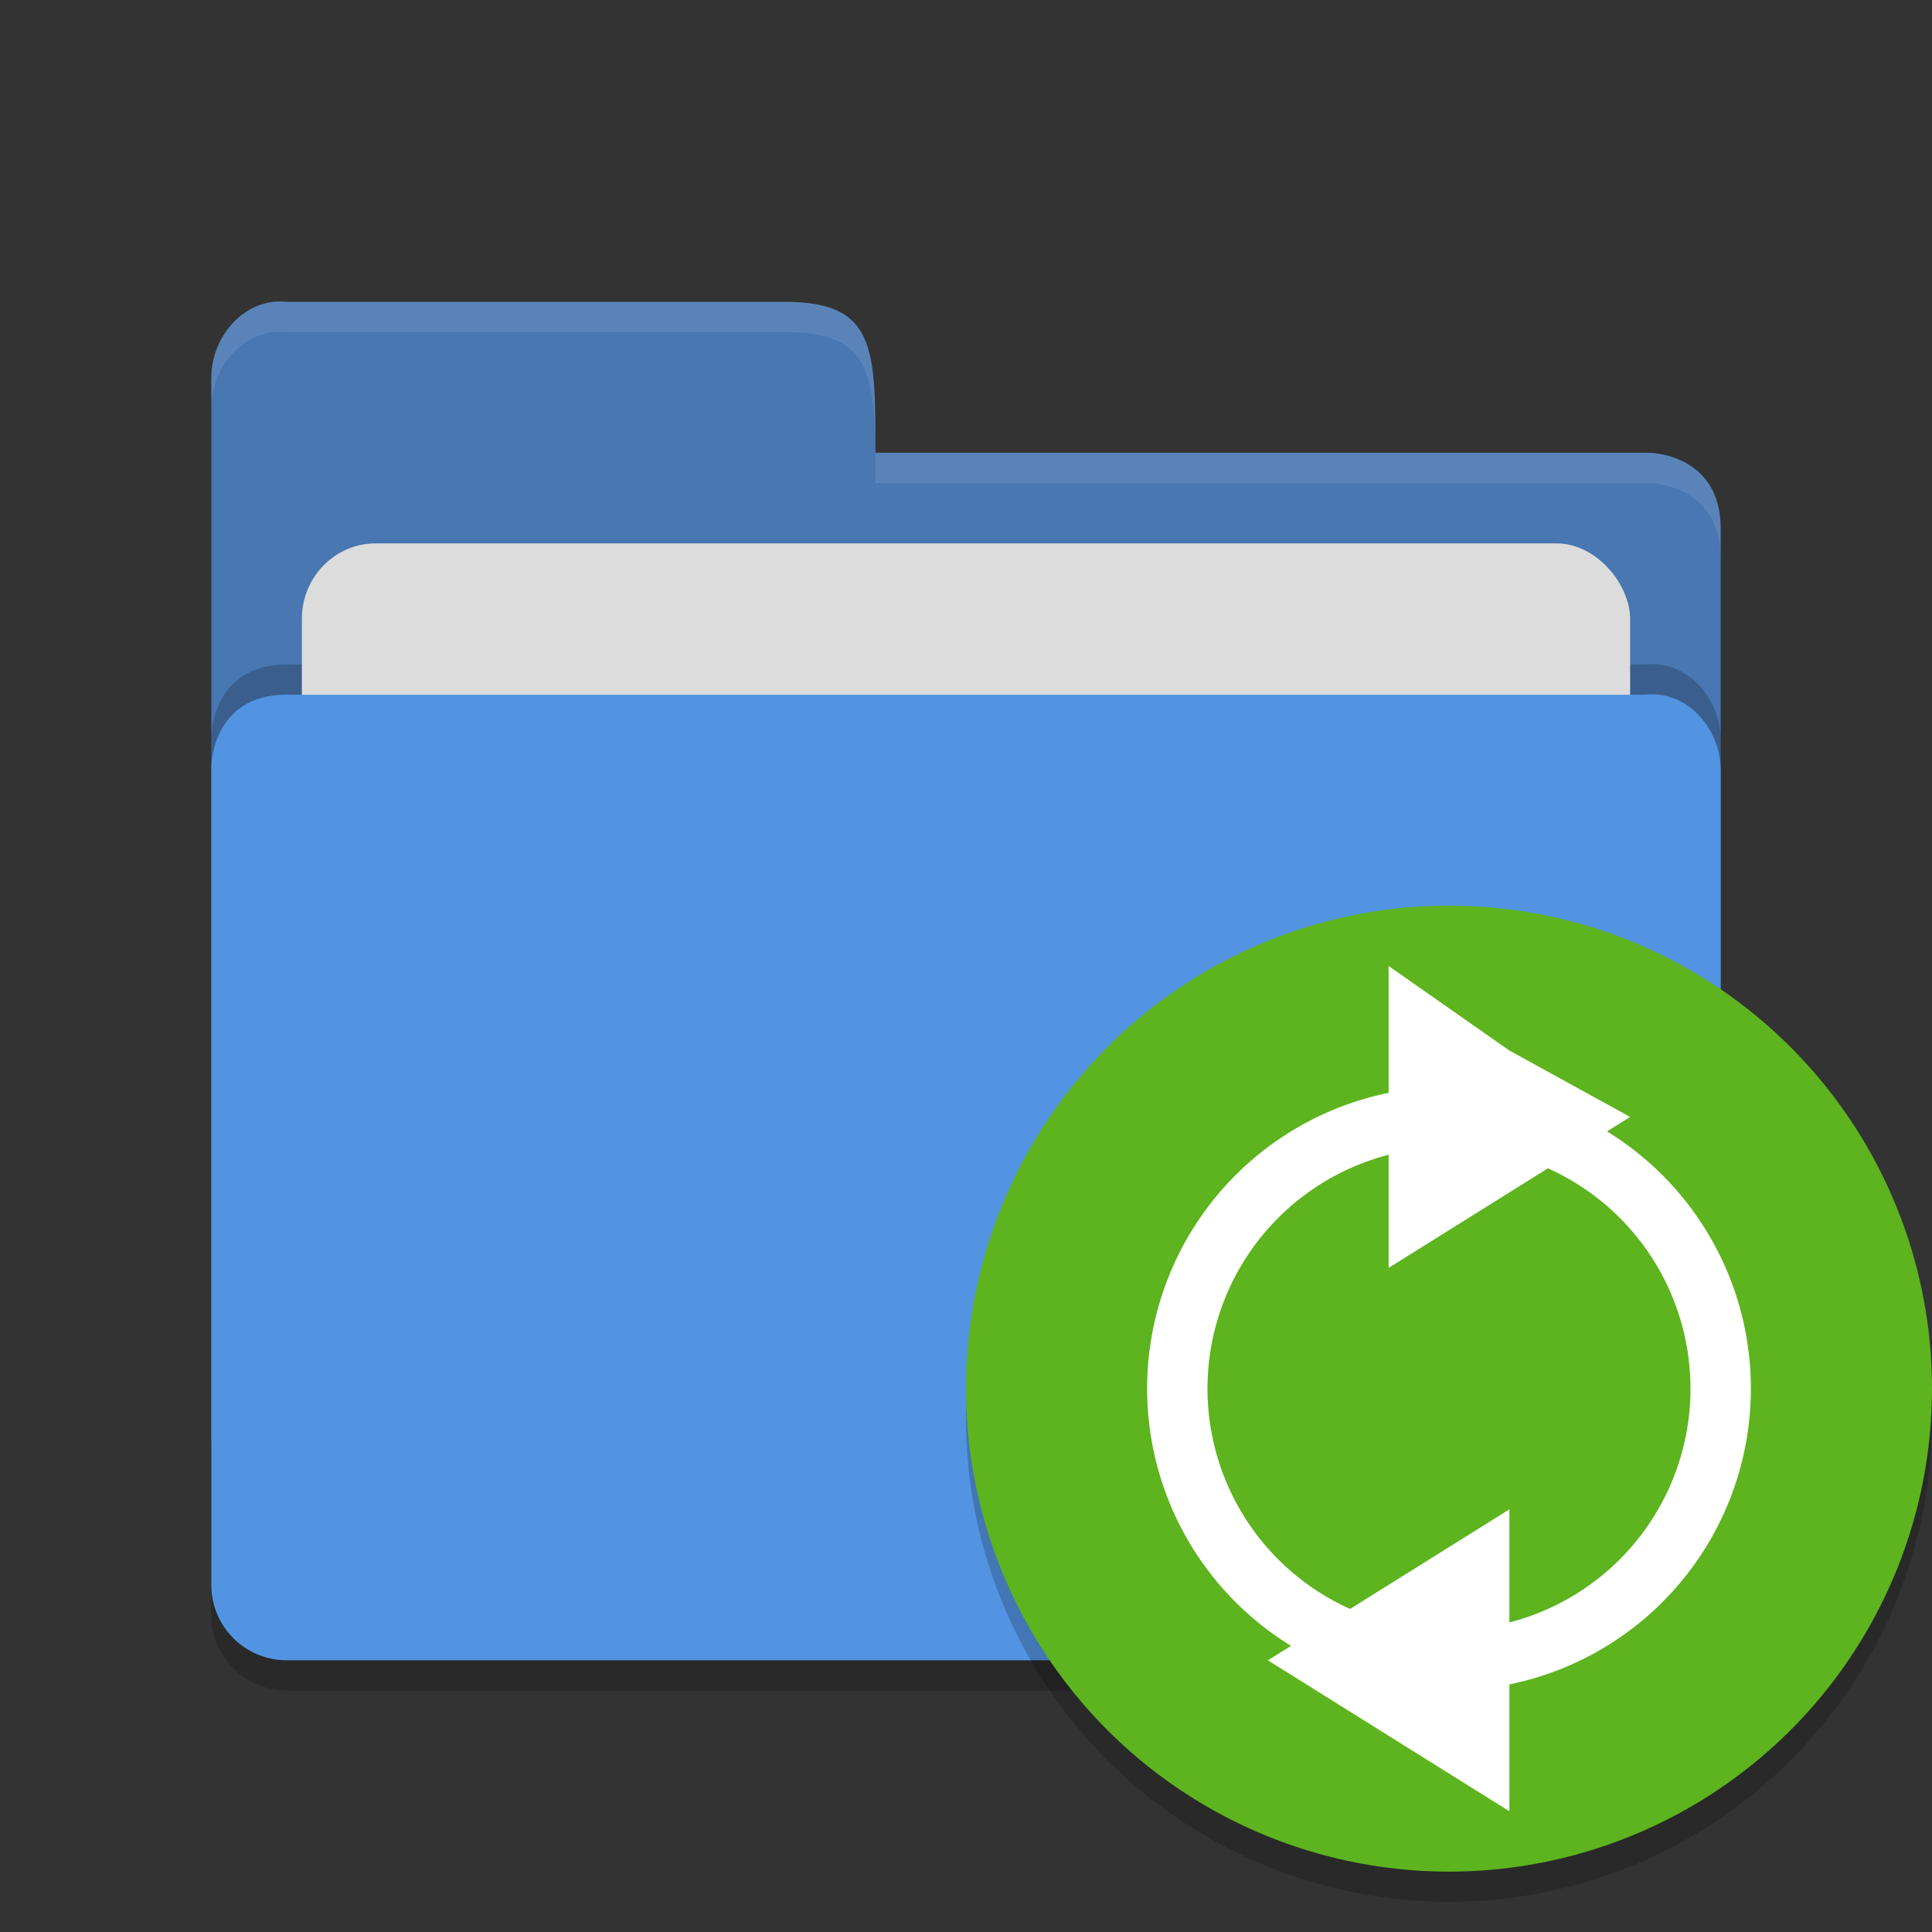
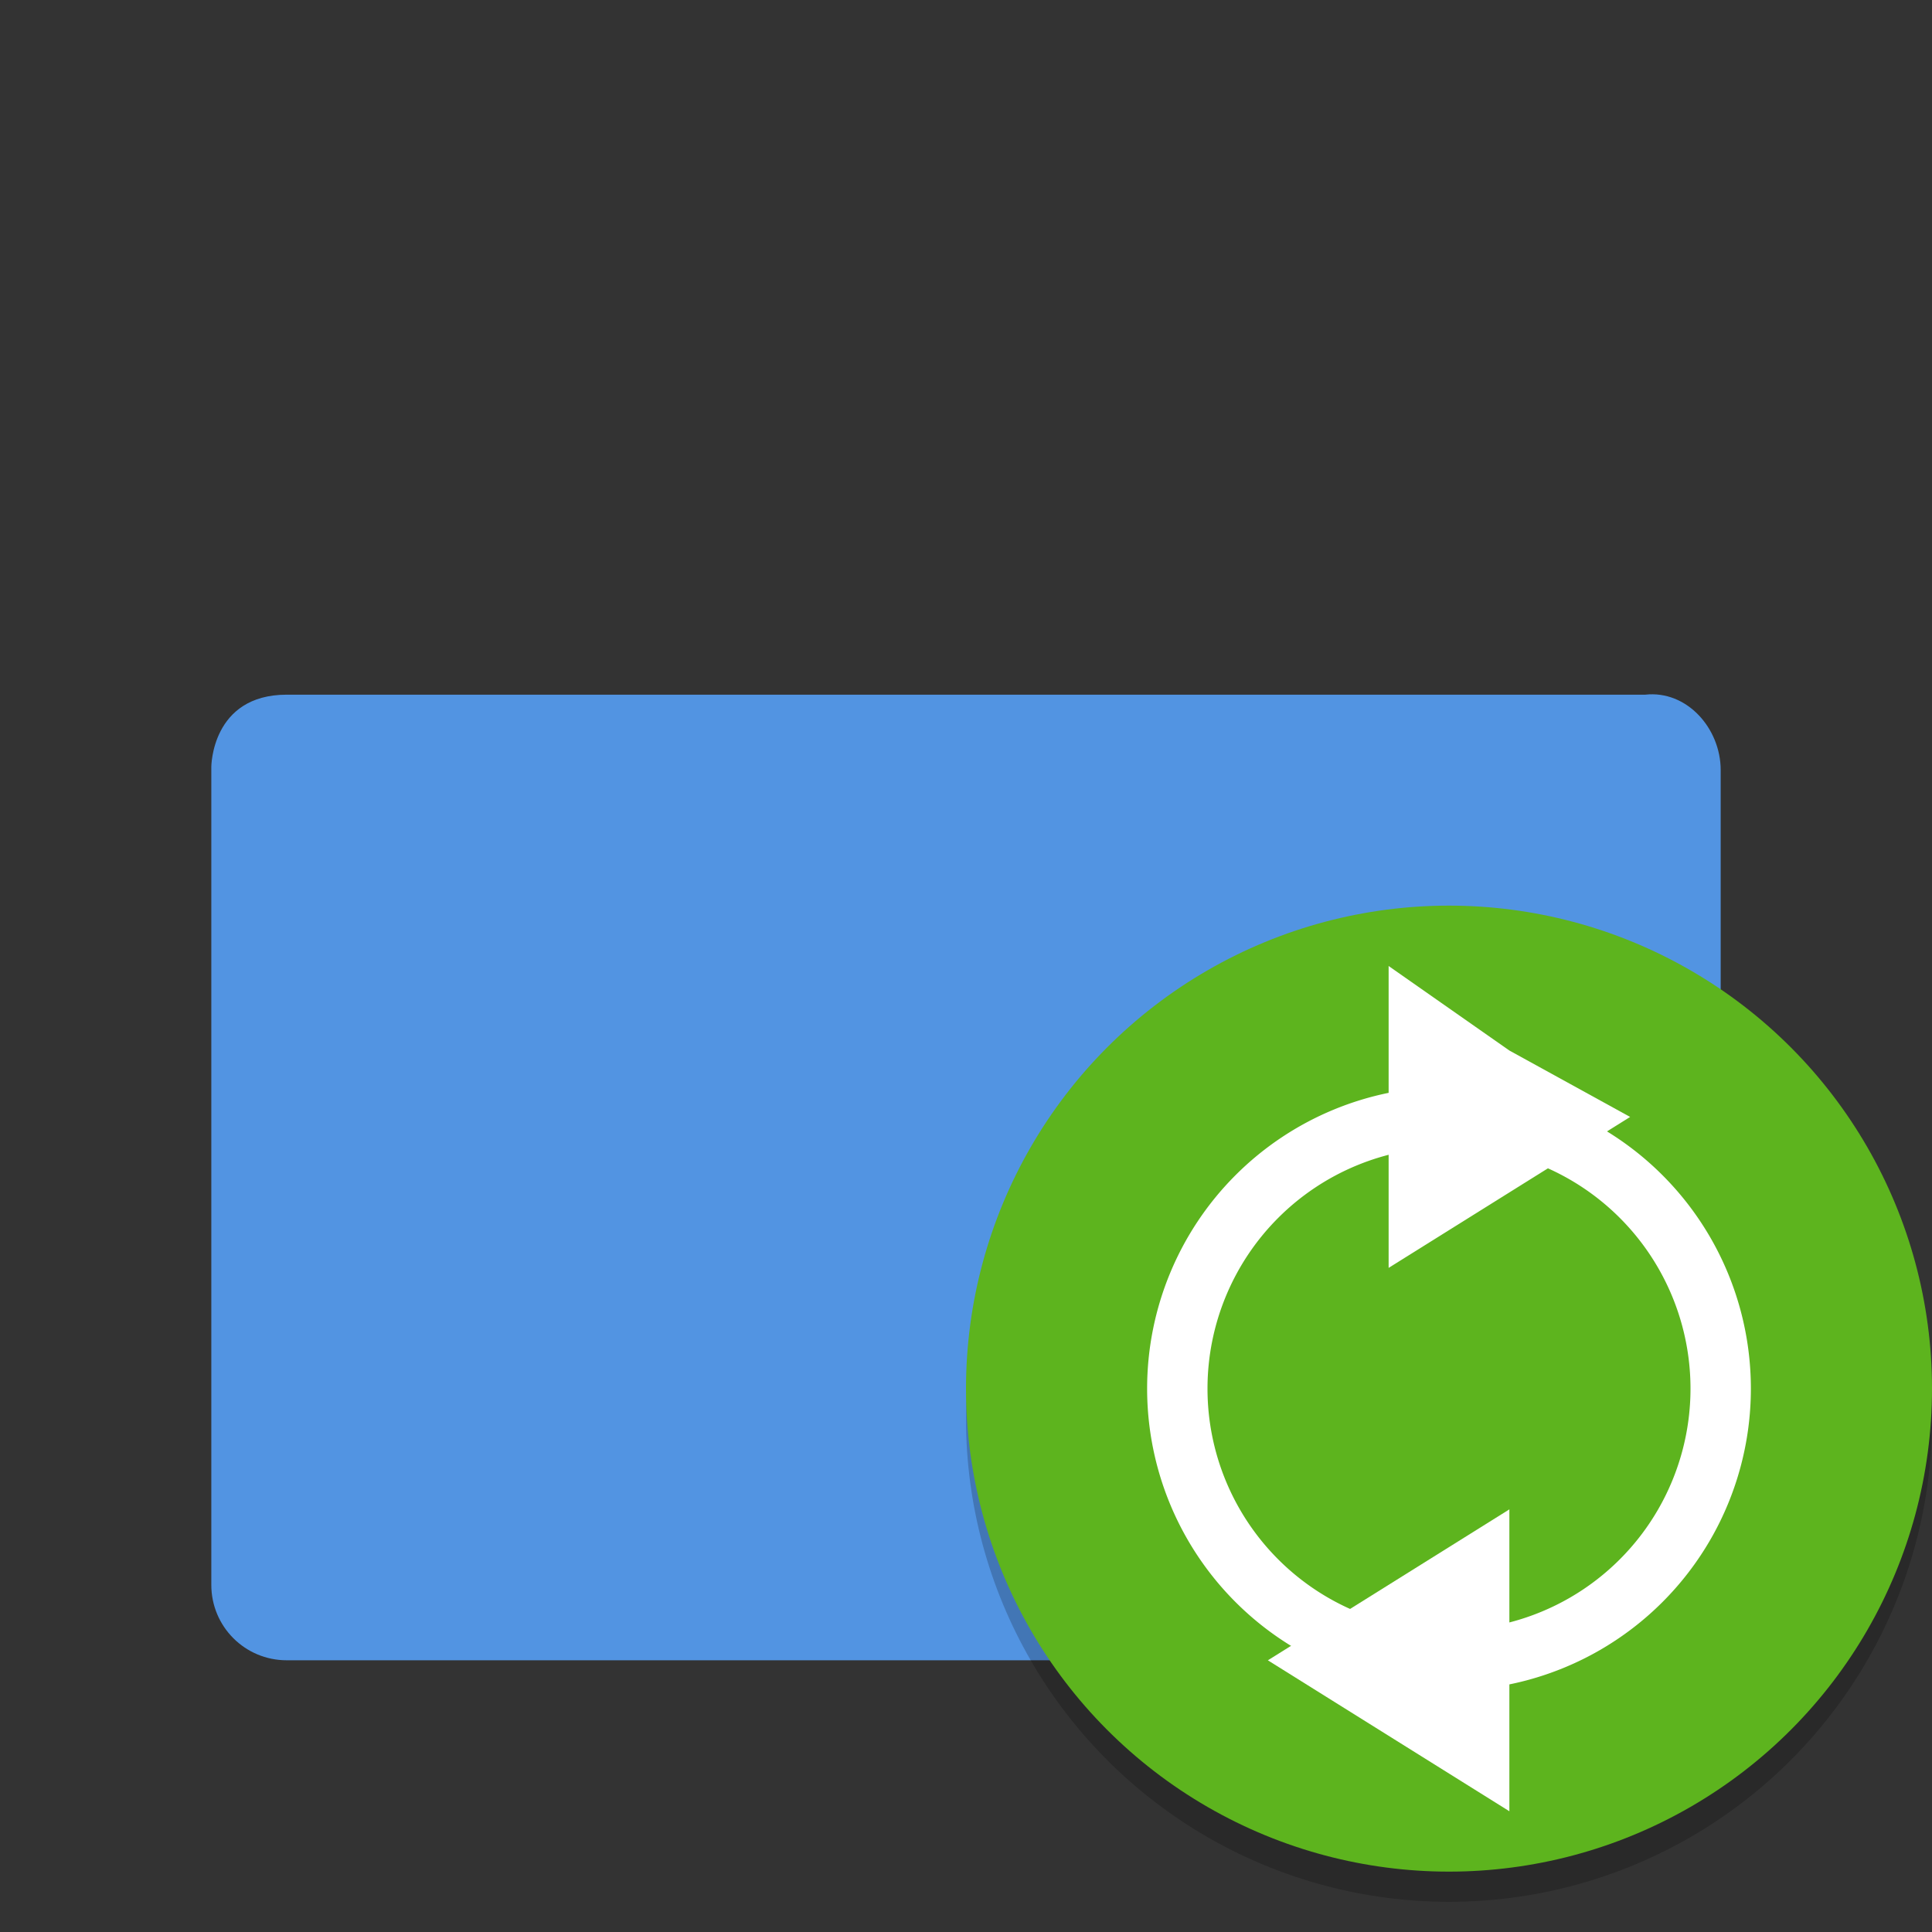
<svg xmlns="http://www.w3.org/2000/svg" width="64" height="64" version="1">
  <rect width="100%" height="100%" fill="#333333" stroke="none" />
-   <path style="opacity:.2" d="m57 53.501v-26.99c0-1.384-1.123-2.652-2.5-2.499h-20l-4.5 0h-20.5c-2.5 0-2.5 2.395-2.5 2.395v27.093c0 1.384 1.115 2.499 2.5 2.499h45c1.385 0 2.5-1.115 2.5-2.499z" />
-   <path style="fill:#4877b1" d="m7 47.5v-34.988c0-1.384 1.123-2.665 2.5-2.513h16.5c3 0 3 1.51 3 5h25.628s2.372 0.012 2.372 2.511v29.99c0 1.384-1.115 2.499-2.5 2.499h-44.999c-1.385 0-2.5-1.115-2.5-2.499z" />
-   <path style="opacity:.2" d="m57 51.501v-26.99c0-1.384-1.123-2.652-2.5-2.499h-20l-4.5 0h-20.5c-2.5 0-2.5 2.395-2.5 2.395v27.093c0 1.384 1.115 2.499 2.5 2.499h45c1.385 0 2.5-1.115 2.5-2.499z" />
-   <rect style="fill:#dcdcdc" width="44" height="20" x="10" y="18" rx="2.444" ry="2.5" />
  <path style="fill:#5294e2" d="m57 52.501v-26.99c0-1.384-1.123-2.652-2.5-2.499h-20l-4.5 0h-20.5c-2.5 0-2.5 2.395-2.5 2.395v27.093c0 1.384 1.115 2.499 2.5 2.499h45c1.385 0 2.5-1.115 2.5-2.499z" />
-   <path style="opacity:.1;fill:#ffffff" d="m9.5 10c-1.377-0.153-2.5 1.127-2.5 2.512v1.002c0-1.384 1.123-2.667 2.5-2.514h16.5c3 0 3 1.51 3 5h25.629s2.371 0.013 2.371 2.512v-1c0-2.499-2.371-2.512-2.371-2.512h-25.629c0-3.49 0-5-3-5z" />
  <circle style="opacity:.2" cx="48" cy="47" r="16" />
  <circle style="fill:#5db41e" cx="48" cy="46" r="16" />
  <path style="fill:#ffffff" d="m48 36a10 10 0 0 0 -10 10 10 10 0 0 0 10 10 10 10 0 0 0 10 -10 10 10 0 0 0 -10 -10zm0 2a8 8 0 0 1 8 8 8 8 0 0 1 -8 8 8 8 0 0 1 -8 -8 8 8 0 0 1 8 -8z" />
  <path style="fill:#ffffff" d="m54 37-4 2.5-4 2.5v-10l4 2.8z" />
  <path style="fill:#ffffff" d="m42 55 4 2.5 4 2.5v-10l-4 2.5z" />
</svg>